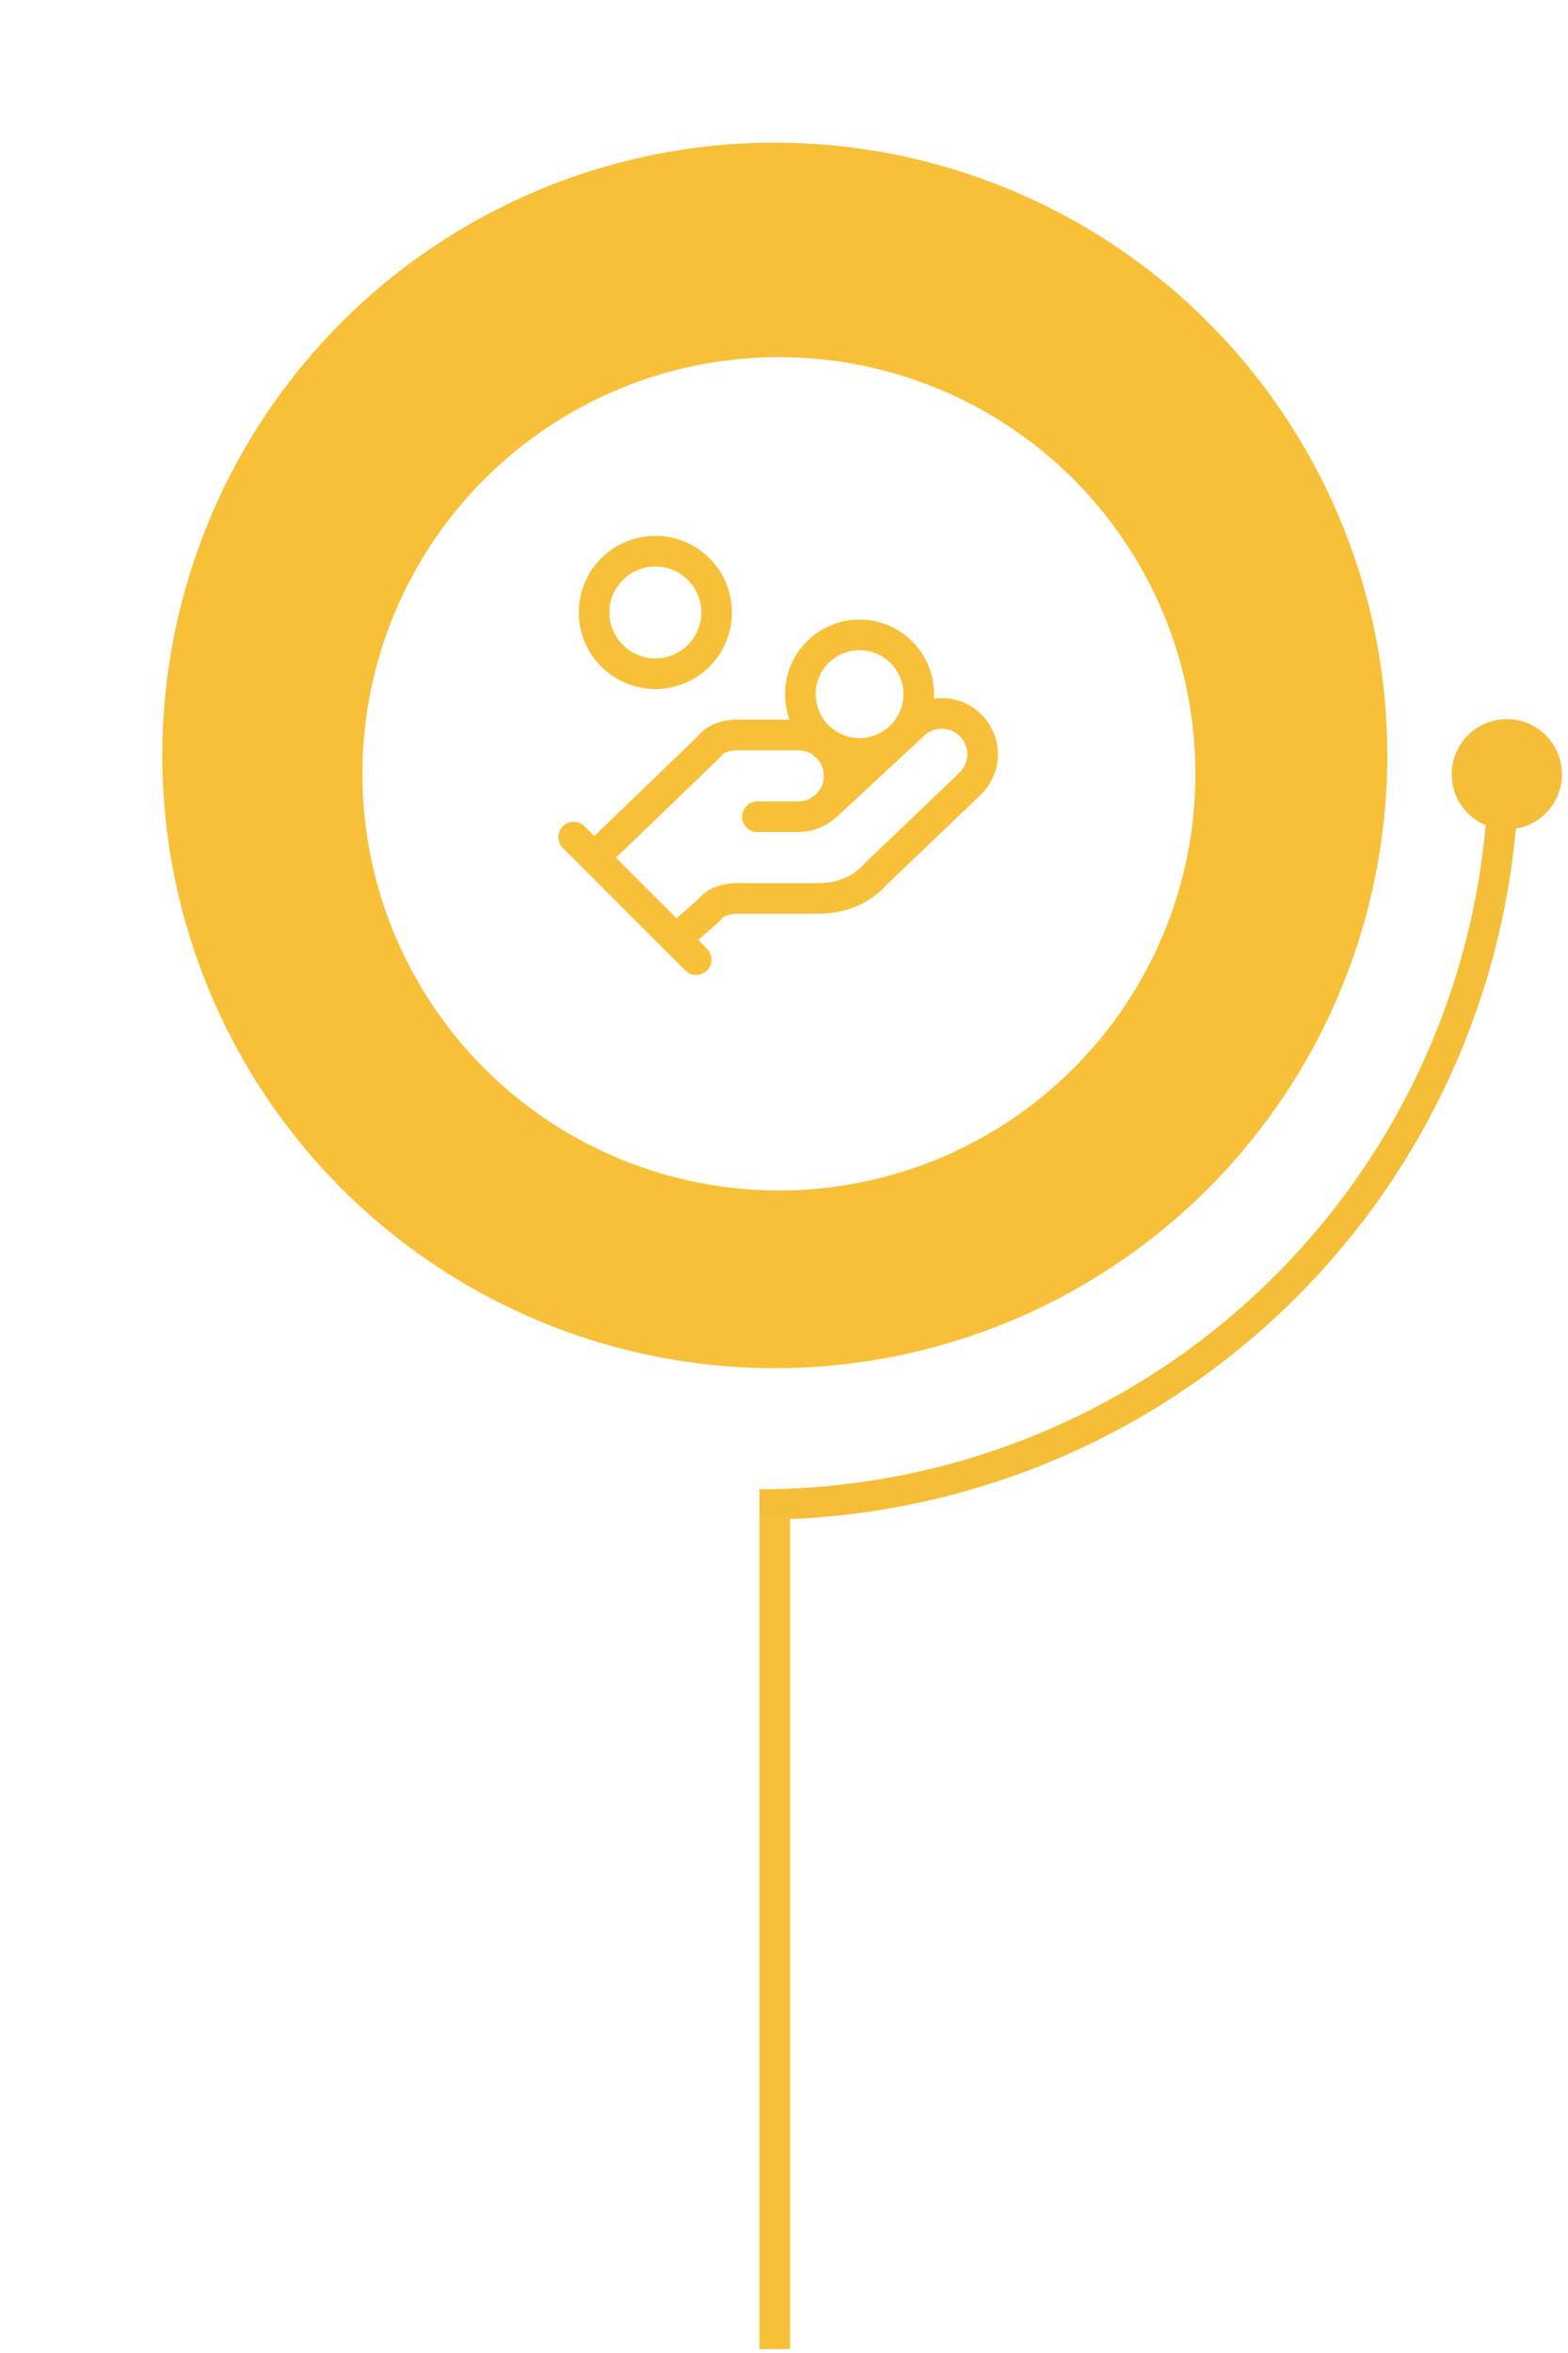
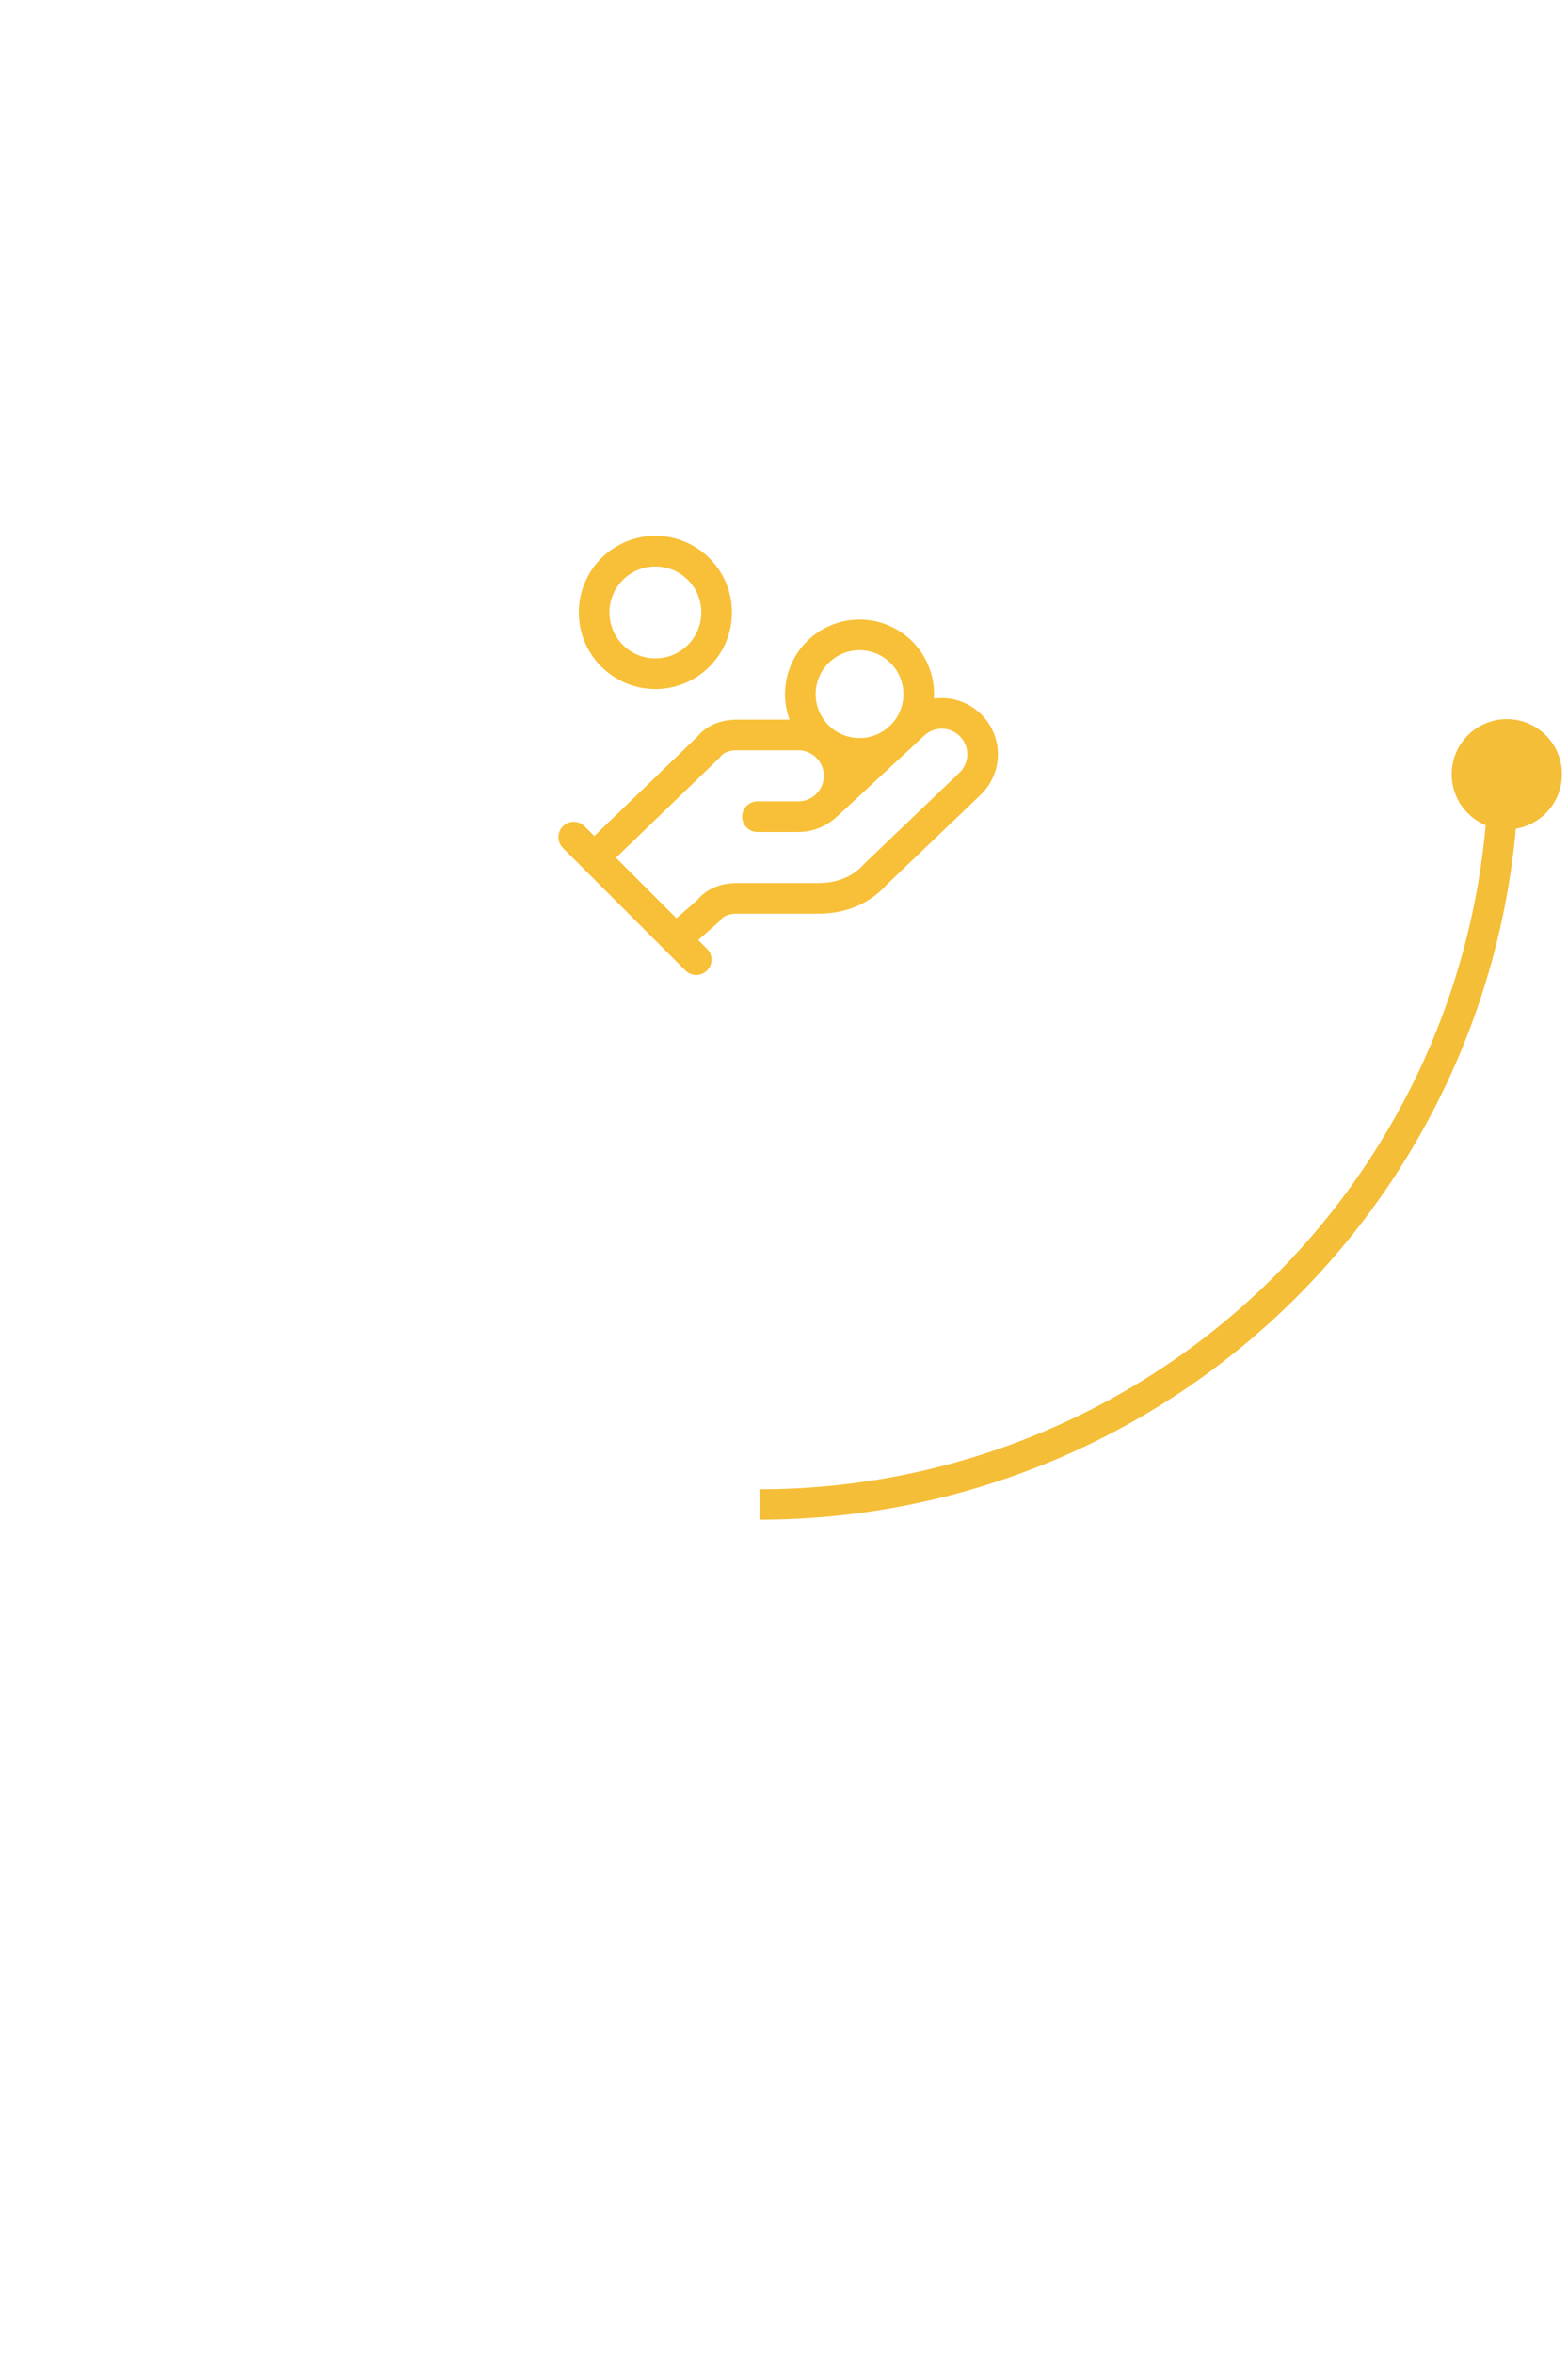
<svg xmlns="http://www.w3.org/2000/svg" width="256" height="384" viewBox="0 0 256 384" fill="none">
-   <circle cx="126.5" cy="123.282" r="100" fill="#F8C038" />
  <g filter="url(#filter0_d_3076_610)">
-     <circle cx="127.167" cy="123.282" r="68" fill="white" />
-   </g>
+     </g>
  <path d="M123.667 133.282H130.334C132.102 133.282 133.797 132.579 135.048 131.329C136.298 130.079 137 128.383 137 126.615C137 124.847 136.298 123.151 135.048 121.901C133.797 120.651 132.102 119.948 130.334 119.948H120.334C118.334 119.948 116.667 120.615 115.667 121.948L97 139.948M110.334 153.282L115.667 148.615C116.667 147.282 118.334 146.615 120.334 146.615H133.667C137.334 146.615 140.667 145.282 143 142.615L158.334 127.948C159.62 126.733 160.371 125.056 160.421 123.287C160.471 121.518 159.816 119.801 158.6 118.515C157.385 117.229 155.708 116.478 153.939 116.428C152.17 116.378 150.453 117.033 149.167 118.248L135.167 131.248M93.667 136.615L113.667 156.615M150 113.282C150 118.62 145.672 122.948 140.334 122.948C134.995 122.948 130.667 118.62 130.667 113.282C130.667 107.943 134.995 103.615 140.334 103.615C145.672 103.615 150 107.943 150 113.282ZM117 99.948C117 105.471 112.523 109.948 107 109.948C101.477 109.948 97 105.471 97 99.948C97 94.425 101.477 89.948 107 89.948C112.523 89.948 117 94.425 117 99.948Z" stroke="#F8C038" stroke-width="5" stroke-linecap="round" stroke-linejoin="round" />
-   <path d="M129 383.346L124 383.375V247.282H129V383.346Z" fill="#F8C038" />
  <path d="M124 248C140.284 248 156.408 244.793 171.453 238.561C186.497 232.329 200.167 223.196 211.681 211.681C223.196 200.167 232.329 186.497 238.561 171.453C244.793 156.408 248 140.284 248 124H243.04C243.04 139.633 239.961 155.112 233.979 169.555C227.996 183.997 219.228 197.12 208.174 208.174C197.12 219.228 183.997 227.996 169.555 233.979C155.112 239.961 139.633 243.04 124 243.04V248Z" fill="#F5BE38" />
  <circle cx="246.011" cy="126.359" r="9" fill="#F5BE38" />
  <defs>
    <filter id="filter0_d_3076_610" x="43.167" y="42.282" width="168" height="168" filterUnits="userSpaceOnUse" color-interpolation-filters="sRGB">
      <feFlood flood-opacity="0" result="BackgroundImageFix" />
      <feColorMatrix in="SourceAlpha" type="matrix" values="0 0 0 0 0 0 0 0 0 0 0 0 0 0 0 0 0 0 127 0" result="hardAlpha" />
      <feOffset dy="3" />
      <feGaussianBlur stdDeviation="8" />
      <feComposite in2="hardAlpha" operator="out" />
      <feColorMatrix type="matrix" values="0 0 0 0 0 0 0 0 0 0 0 0 0 0 0 0 0 0 0.4 0" />
      <feBlend mode="normal" in2="BackgroundImageFix" result="effect1_dropShadow_3076_610" />
      <feBlend mode="normal" in="SourceGraphic" in2="effect1_dropShadow_3076_610" result="shape" />
    </filter>
  </defs>
</svg>